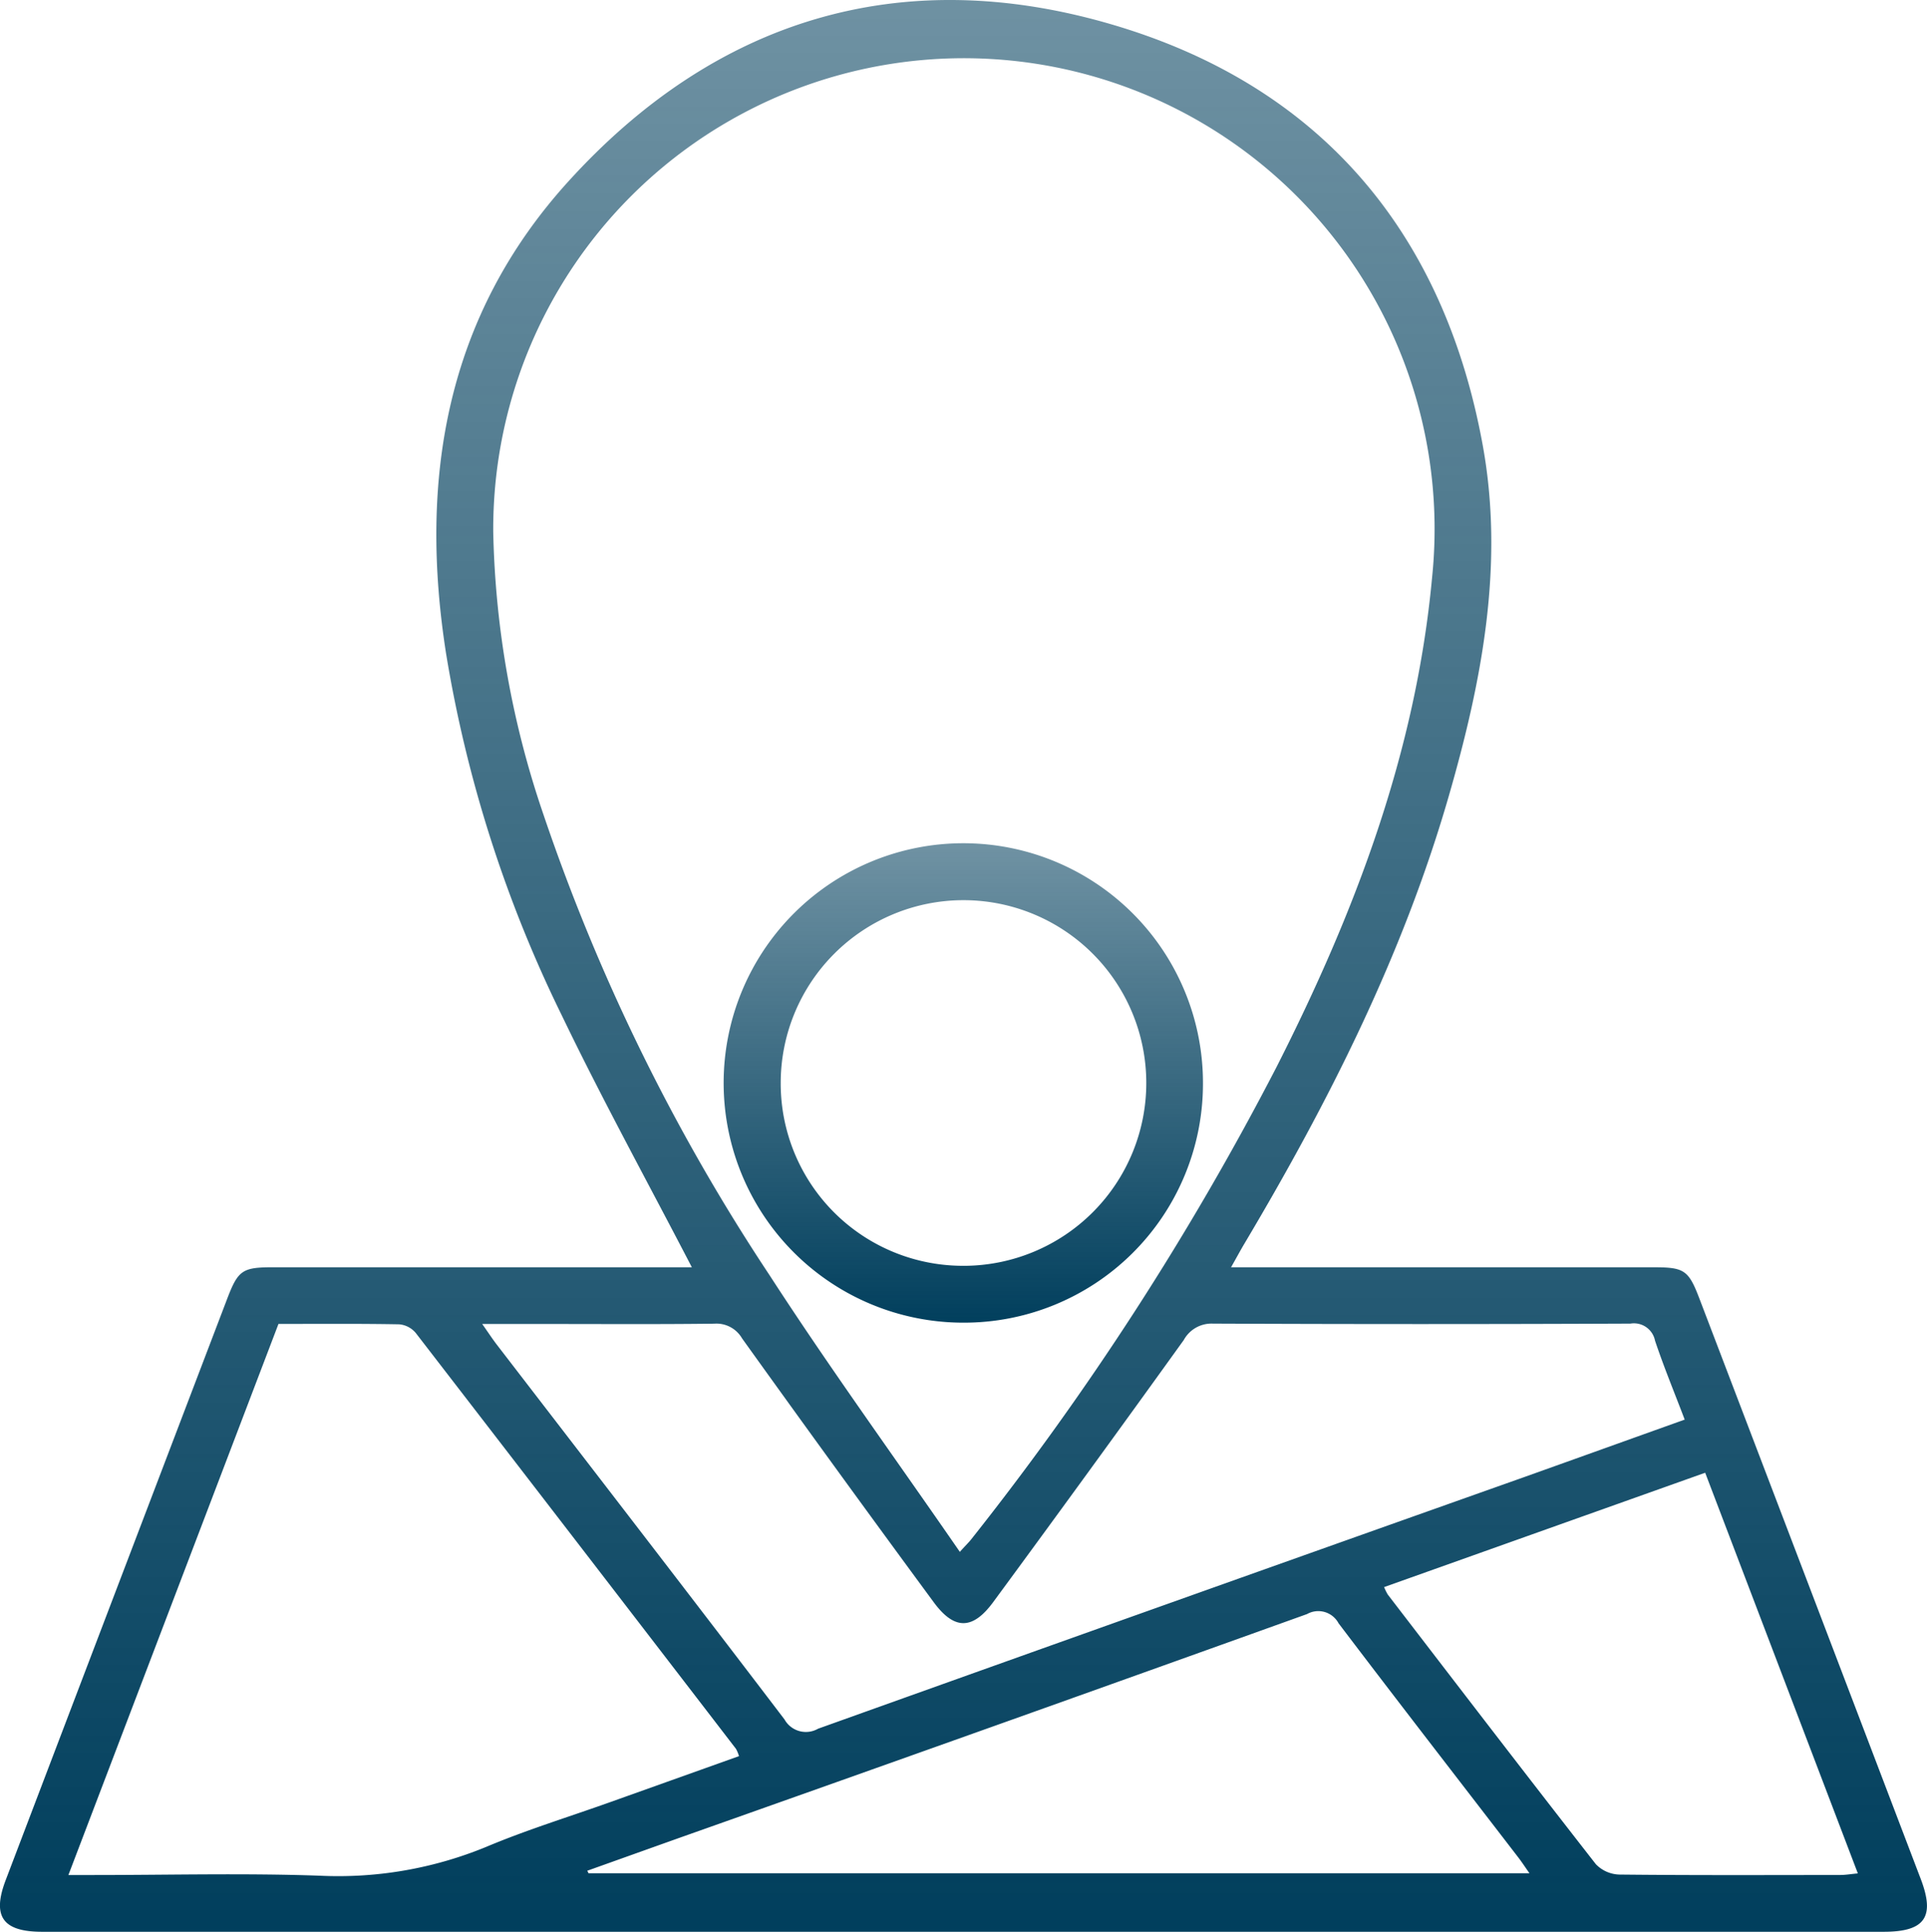
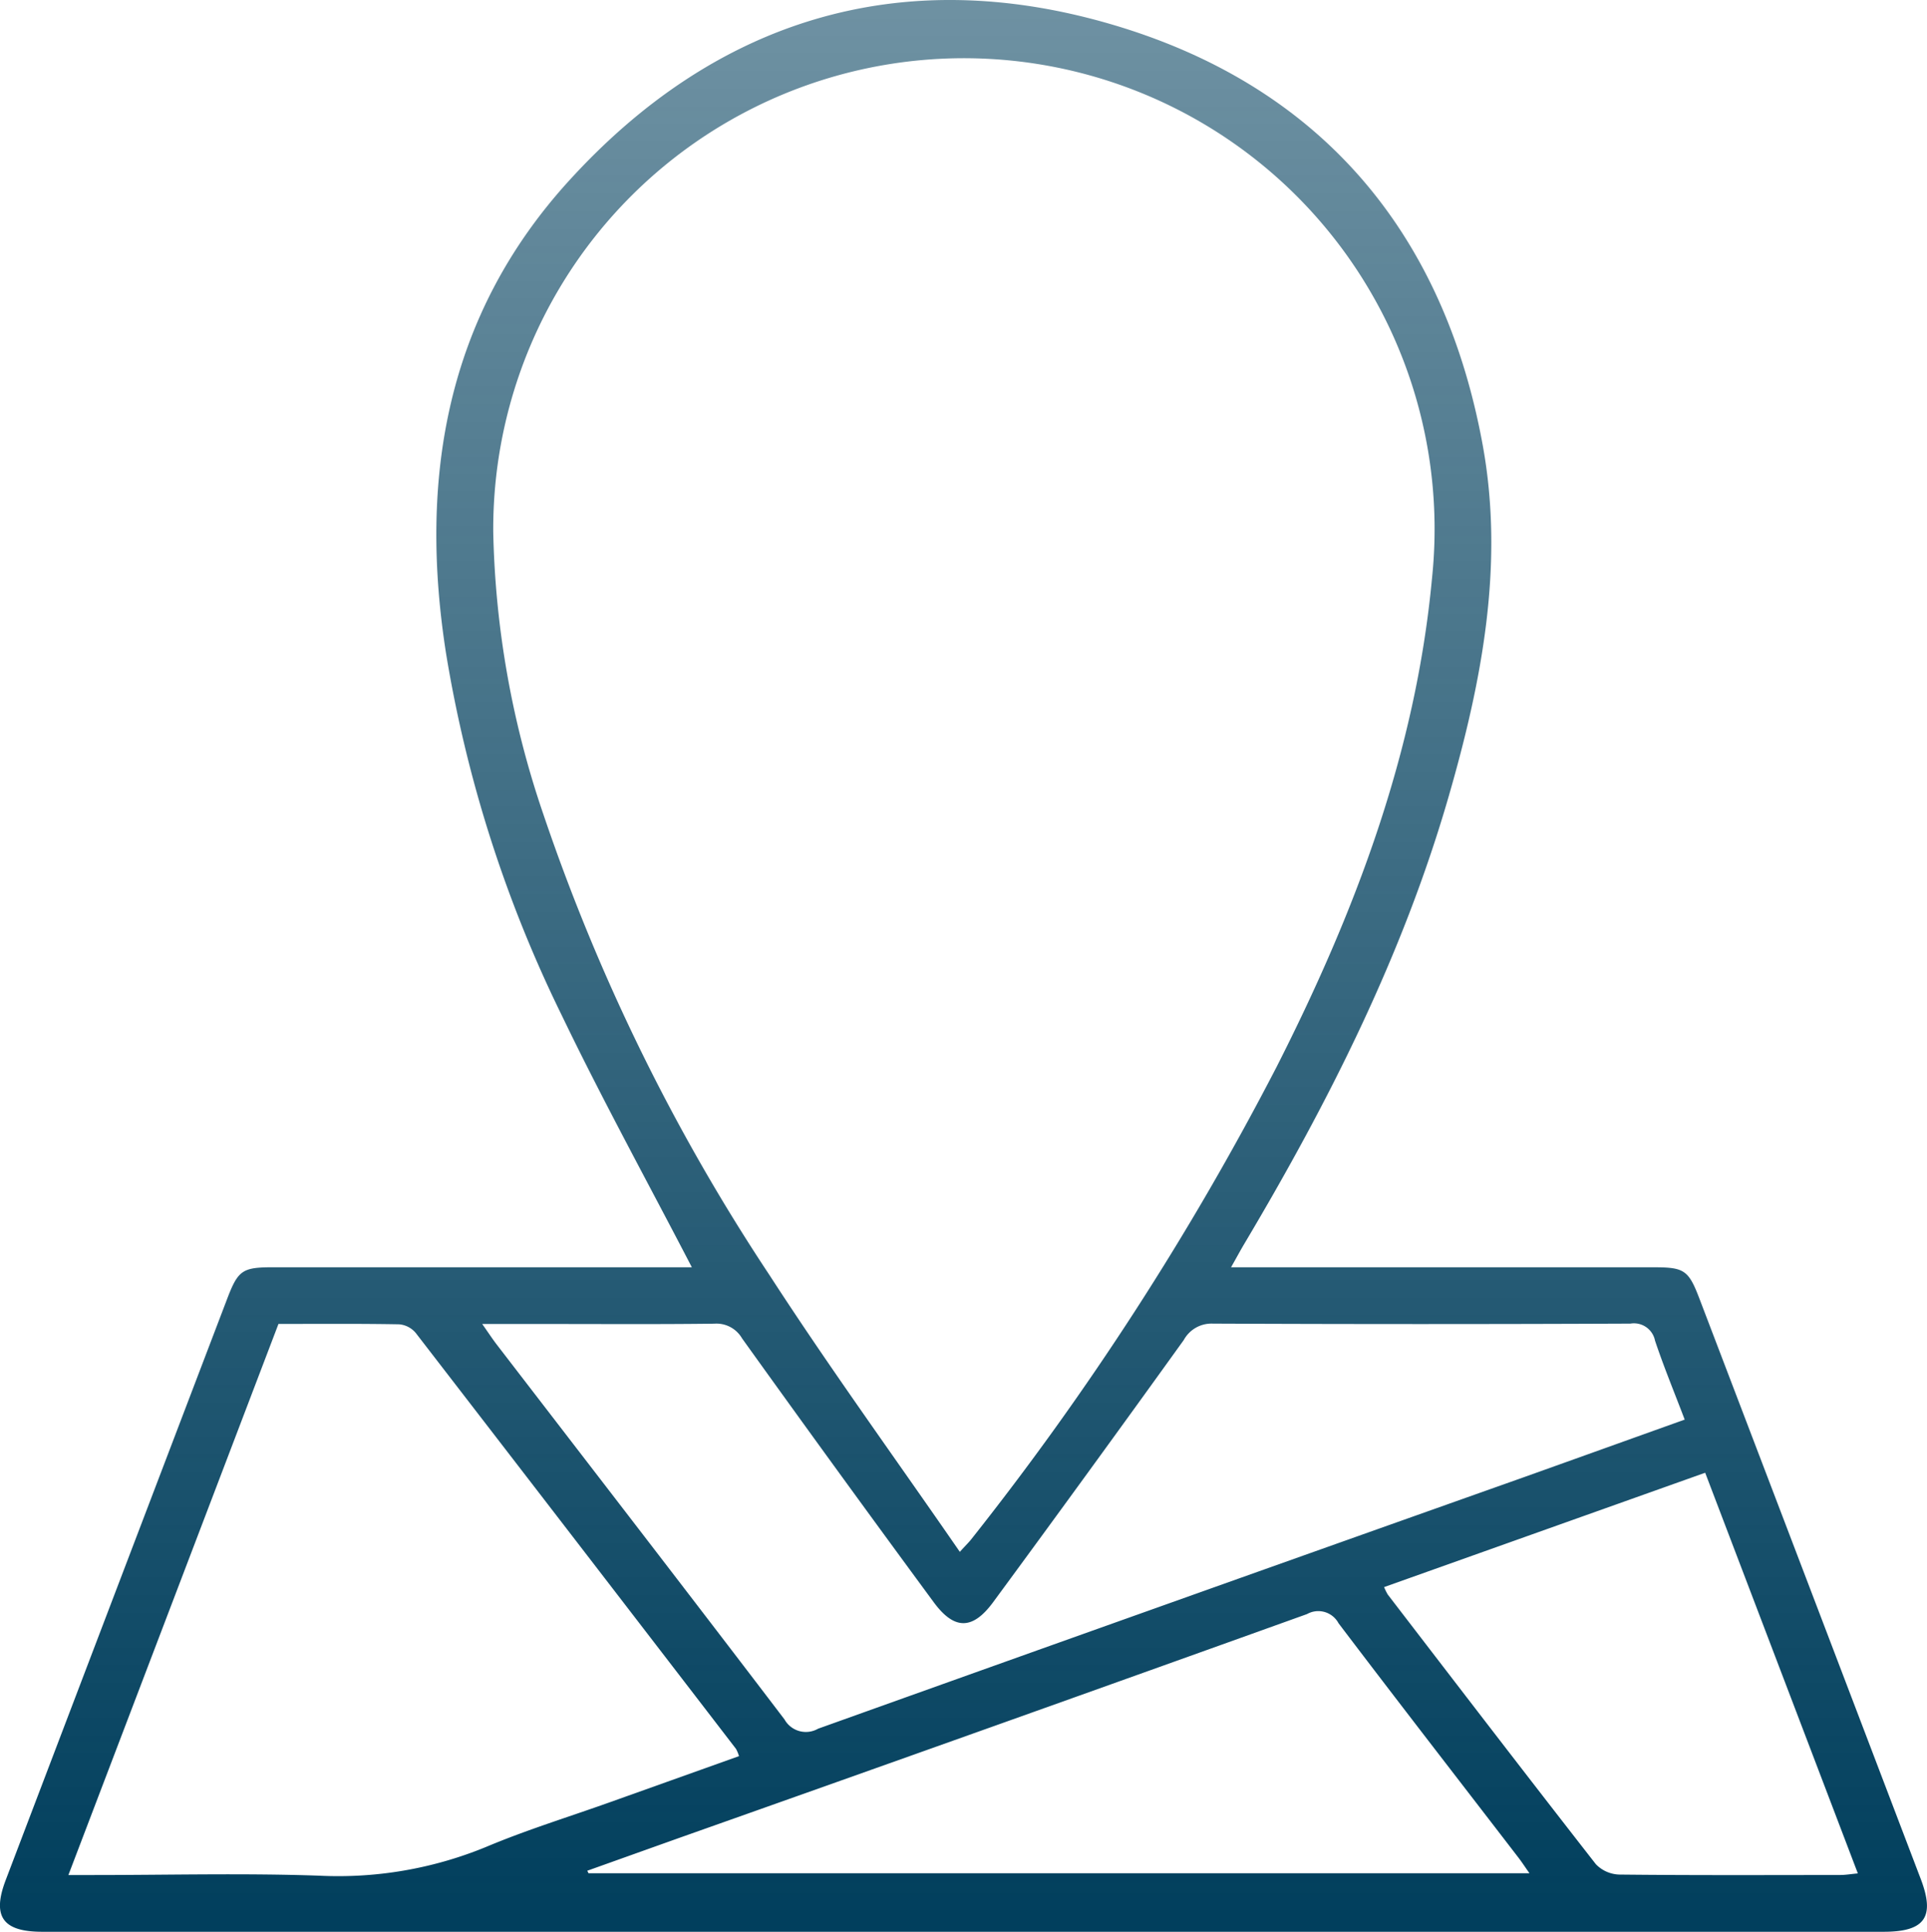
<svg xmlns="http://www.w3.org/2000/svg" width="113.37" height="113.633" viewBox="0 0 113.37 113.633">
  <defs>
    <style>.a{fill:url(#a);}</style>
    <linearGradient id="a" x1="0.5" x2="0.5" y2="1" gradientUnits="objectBoundingBox">
      <stop offset="0" stop-color="#013f5d" stop-opacity="0.565" />
      <stop offset="1" stop-color="#013f5d" />
    </linearGradient>
  </defs>
  <g transform="translate(0.001 32.621)">
    <path class="a" d="M114.5,201.805c-2.608-5.026-5.269-9.864-7.659-14.832a76.2,76.2,0,0,1-6.8-21.26c-1.617-10.292,0-19.84,7.168-27.752,8.66-9.558,19.554-12.883,31.912-9.286,12.254,3.566,19.589,12.14,21.9,24.734,1.293,7.044-.043,13.943-2,20.712-2.7,9.341-7.051,17.946-12,26.27-.239.4-.46.813-.8,1.414h1.406q11.753,0,23.507,0c1.741,0,2.008.18,2.631,1.812Q180.288,220.7,186.8,237.79c.852,2.235.239,3.1-2.178,3.1q-54.173,0-108.346,0c-2.323,0-2.959-.9-2.144-3.042q6.507-17.09,13.024-34.177c.647-1.7.9-1.868,2.715-1.868H114.5Zm15.764,16.738c.413-.452.553-.585.67-.736A171.274,171.274,0,0,0,148.9,190.019c4.61-9.083,8.188-18.471,9.146-28.762a27.691,27.691,0,1,0-55.231-2.678,54.6,54.6,0,0,0,2.954,16.595,116.574,116.574,0,0,0,13.3,27.093C122.611,207.734,126.444,213.007,130.265,218.543ZM90.179,205.136,77.82,237.552H79.3c4.413,0,8.83-.116,13.237.037a22.88,22.88,0,0,0,9.86-1.691c2.374-1,4.847-1.759,7.276-2.626l7.6-2.713a2.17,2.17,0,0,0-.175-.426q-9.411-12.243-18.844-24.468a1.431,1.431,0,0,0-.968-.506C94.943,205.116,92.6,205.136,90.179,205.136Zm82.732,5.628c-.612-1.61-1.233-3.111-1.747-4.647a1.263,1.263,0,0,0-1.446-1q-12.286.053-24.572,0a1.858,1.858,0,0,0-1.705.964q-5.566,7.741-11.216,15.422c-1.211,1.643-2.287,1.643-3.493.006q-5.689-7.726-11.279-15.524a1.742,1.742,0,0,0-1.638-.864c-3.3.041-6.6.018-9.9.018h-3.749c.378.537.607.889.863,1.221,5.646,7.342,11.31,14.671,16.921,22.04a1.441,1.441,0,0,0,1.976.545q20.738-7.422,41.5-14.785C166.559,213.042,169.69,211.916,172.911,210.764ZM108.347,237.3l.073.149h55.359c-.271-.385-.443-.649-.634-.9-3.538-4.6-7.095-9.185-10.6-13.808a1.35,1.35,0,0,0-1.853-.539q-18.43,6.618-36.89,13.15Q111.072,236.326,108.347,237.3Zm65.769-23.411-18.89,6.726a3.177,3.177,0,0,0,.216.439c4.071,5.3,8.133,10.6,12.243,15.862a1.994,1.994,0,0,0,1.393.609c4.334.046,8.669.029,13,.024.293,0,.585-.052,1.02-.092Z" transform="translate(-73.797 -159.882)" />
-     <path class="a" d="M221.738,208.844a14.1,14.1,0,1,1,14.114-13.955A14.057,14.057,0,0,1,221.738,208.844Zm.047-3.343a10.754,10.754,0,1,0-10.775-10.758A10.724,10.724,0,0,0,221.785,205.5Z" transform="translate(-165.08 -163.665)" />
  </g>
</svg>